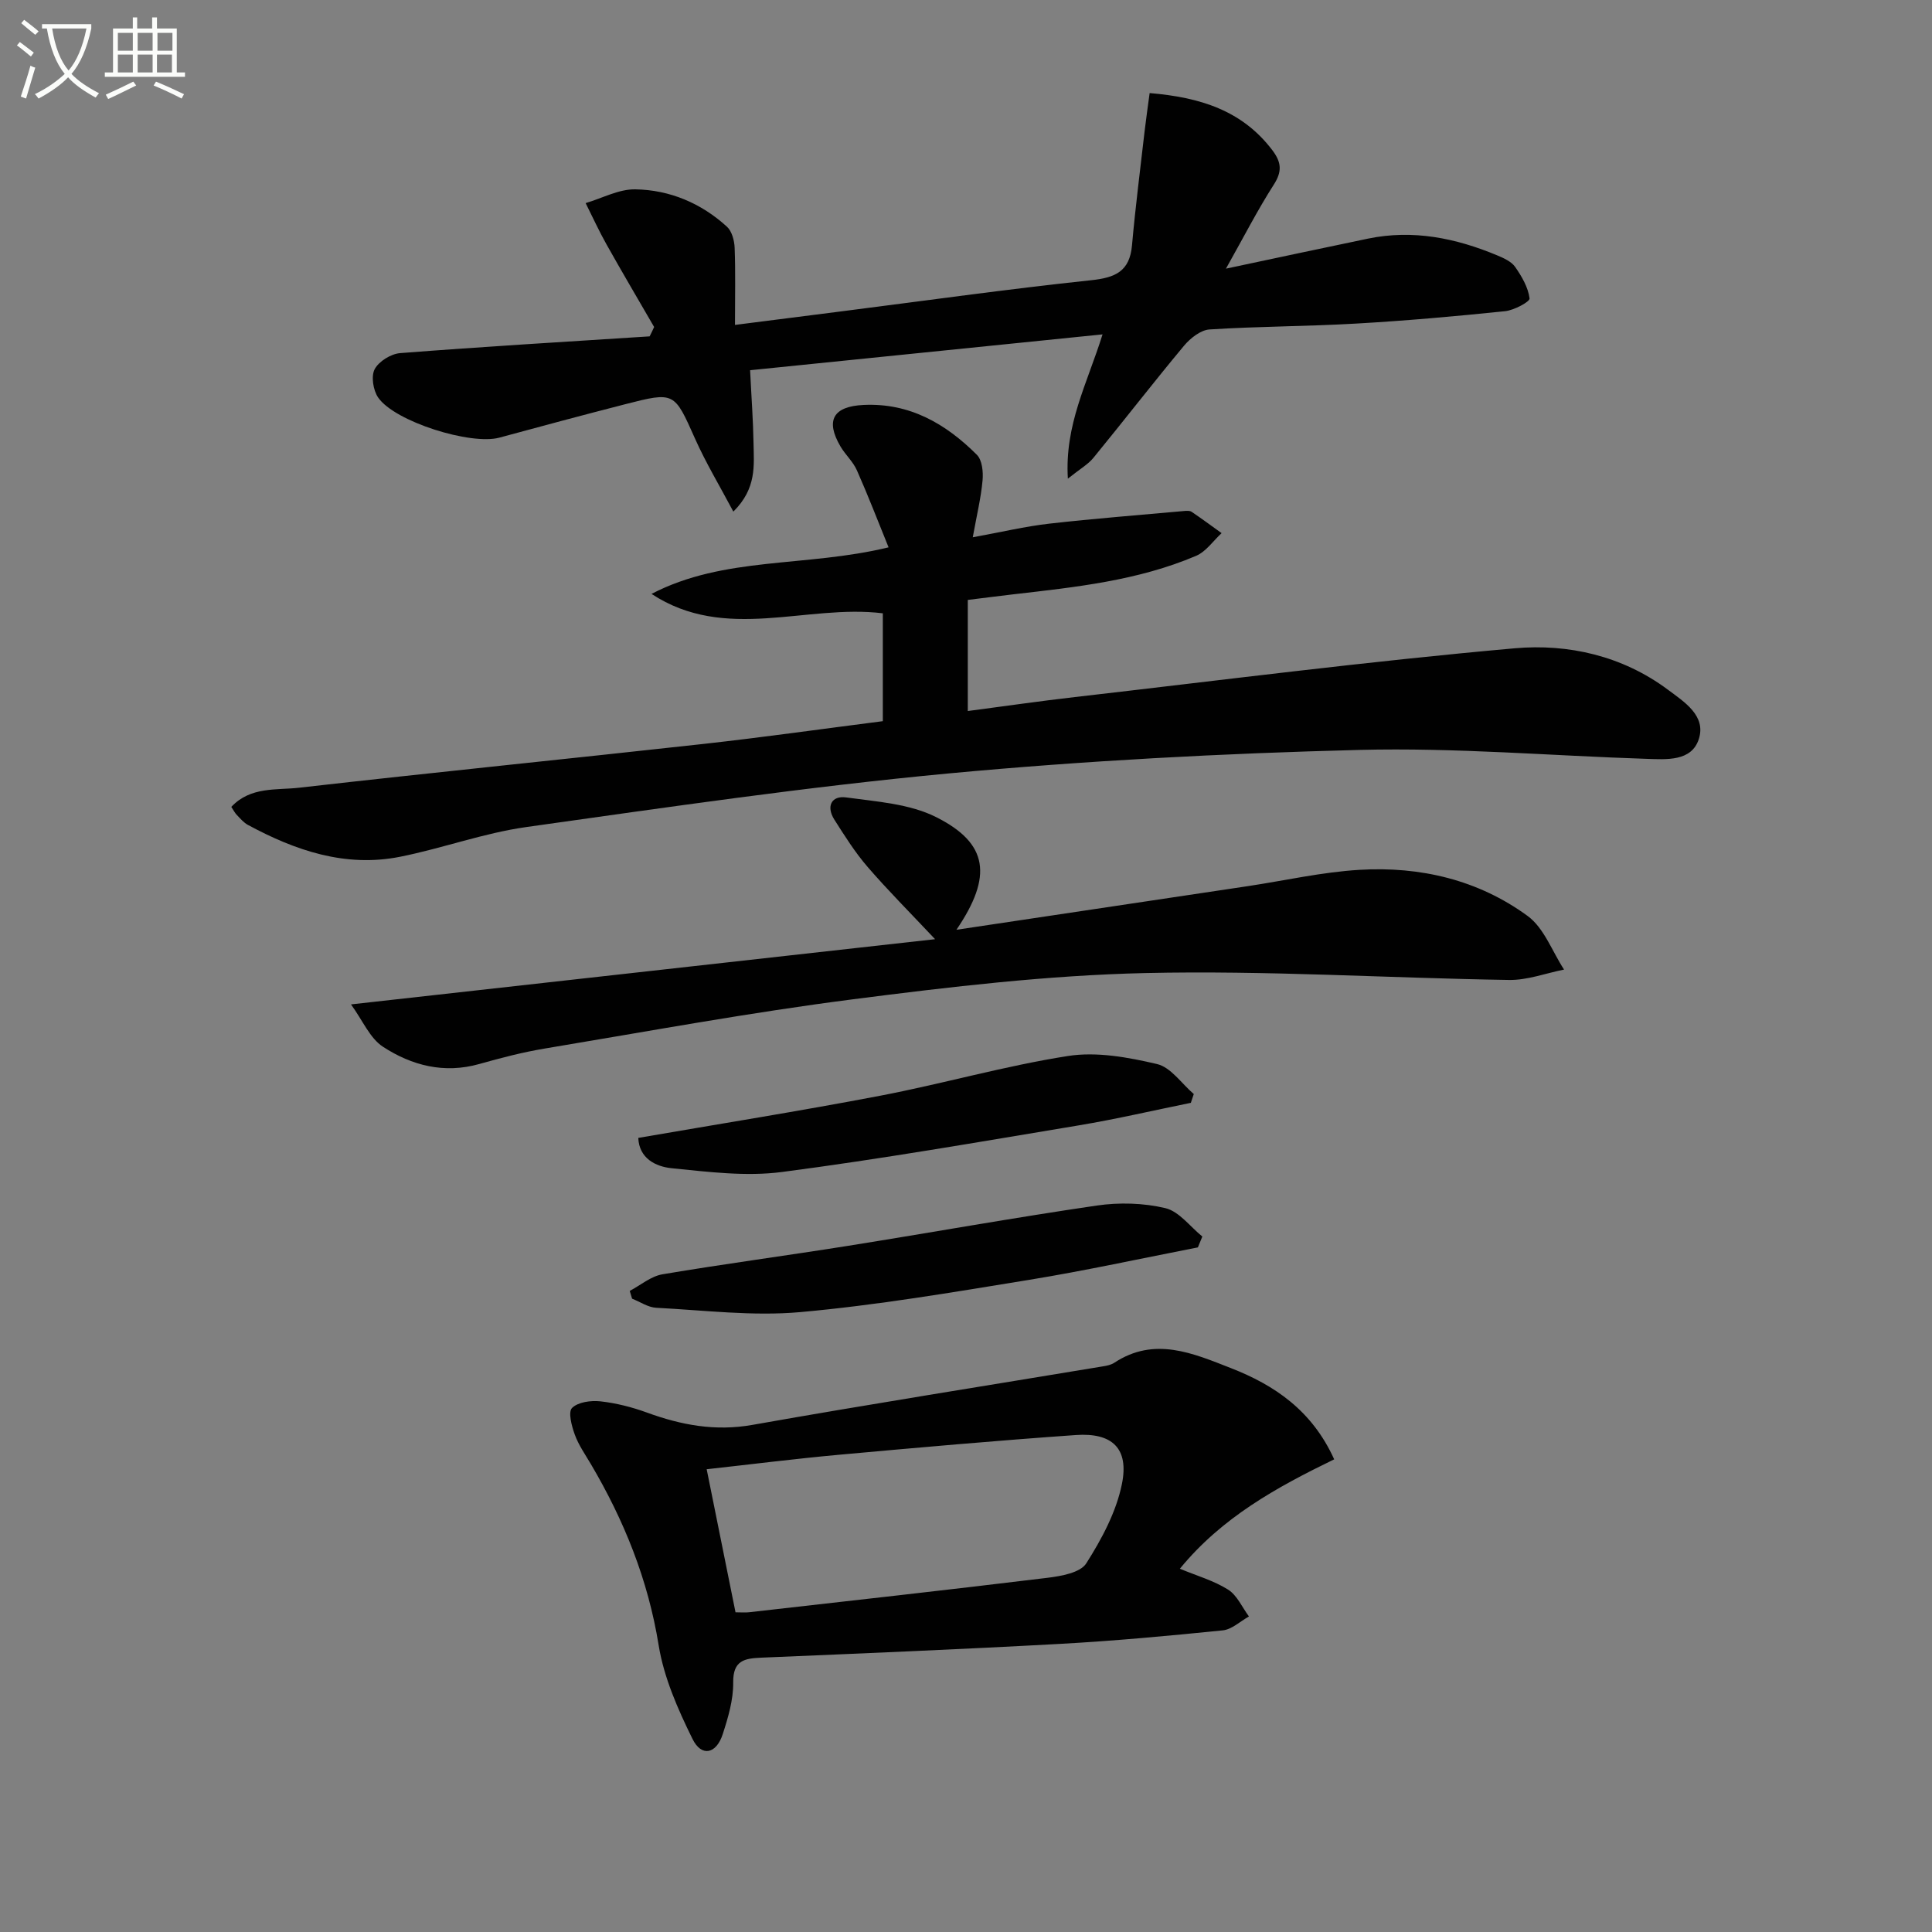
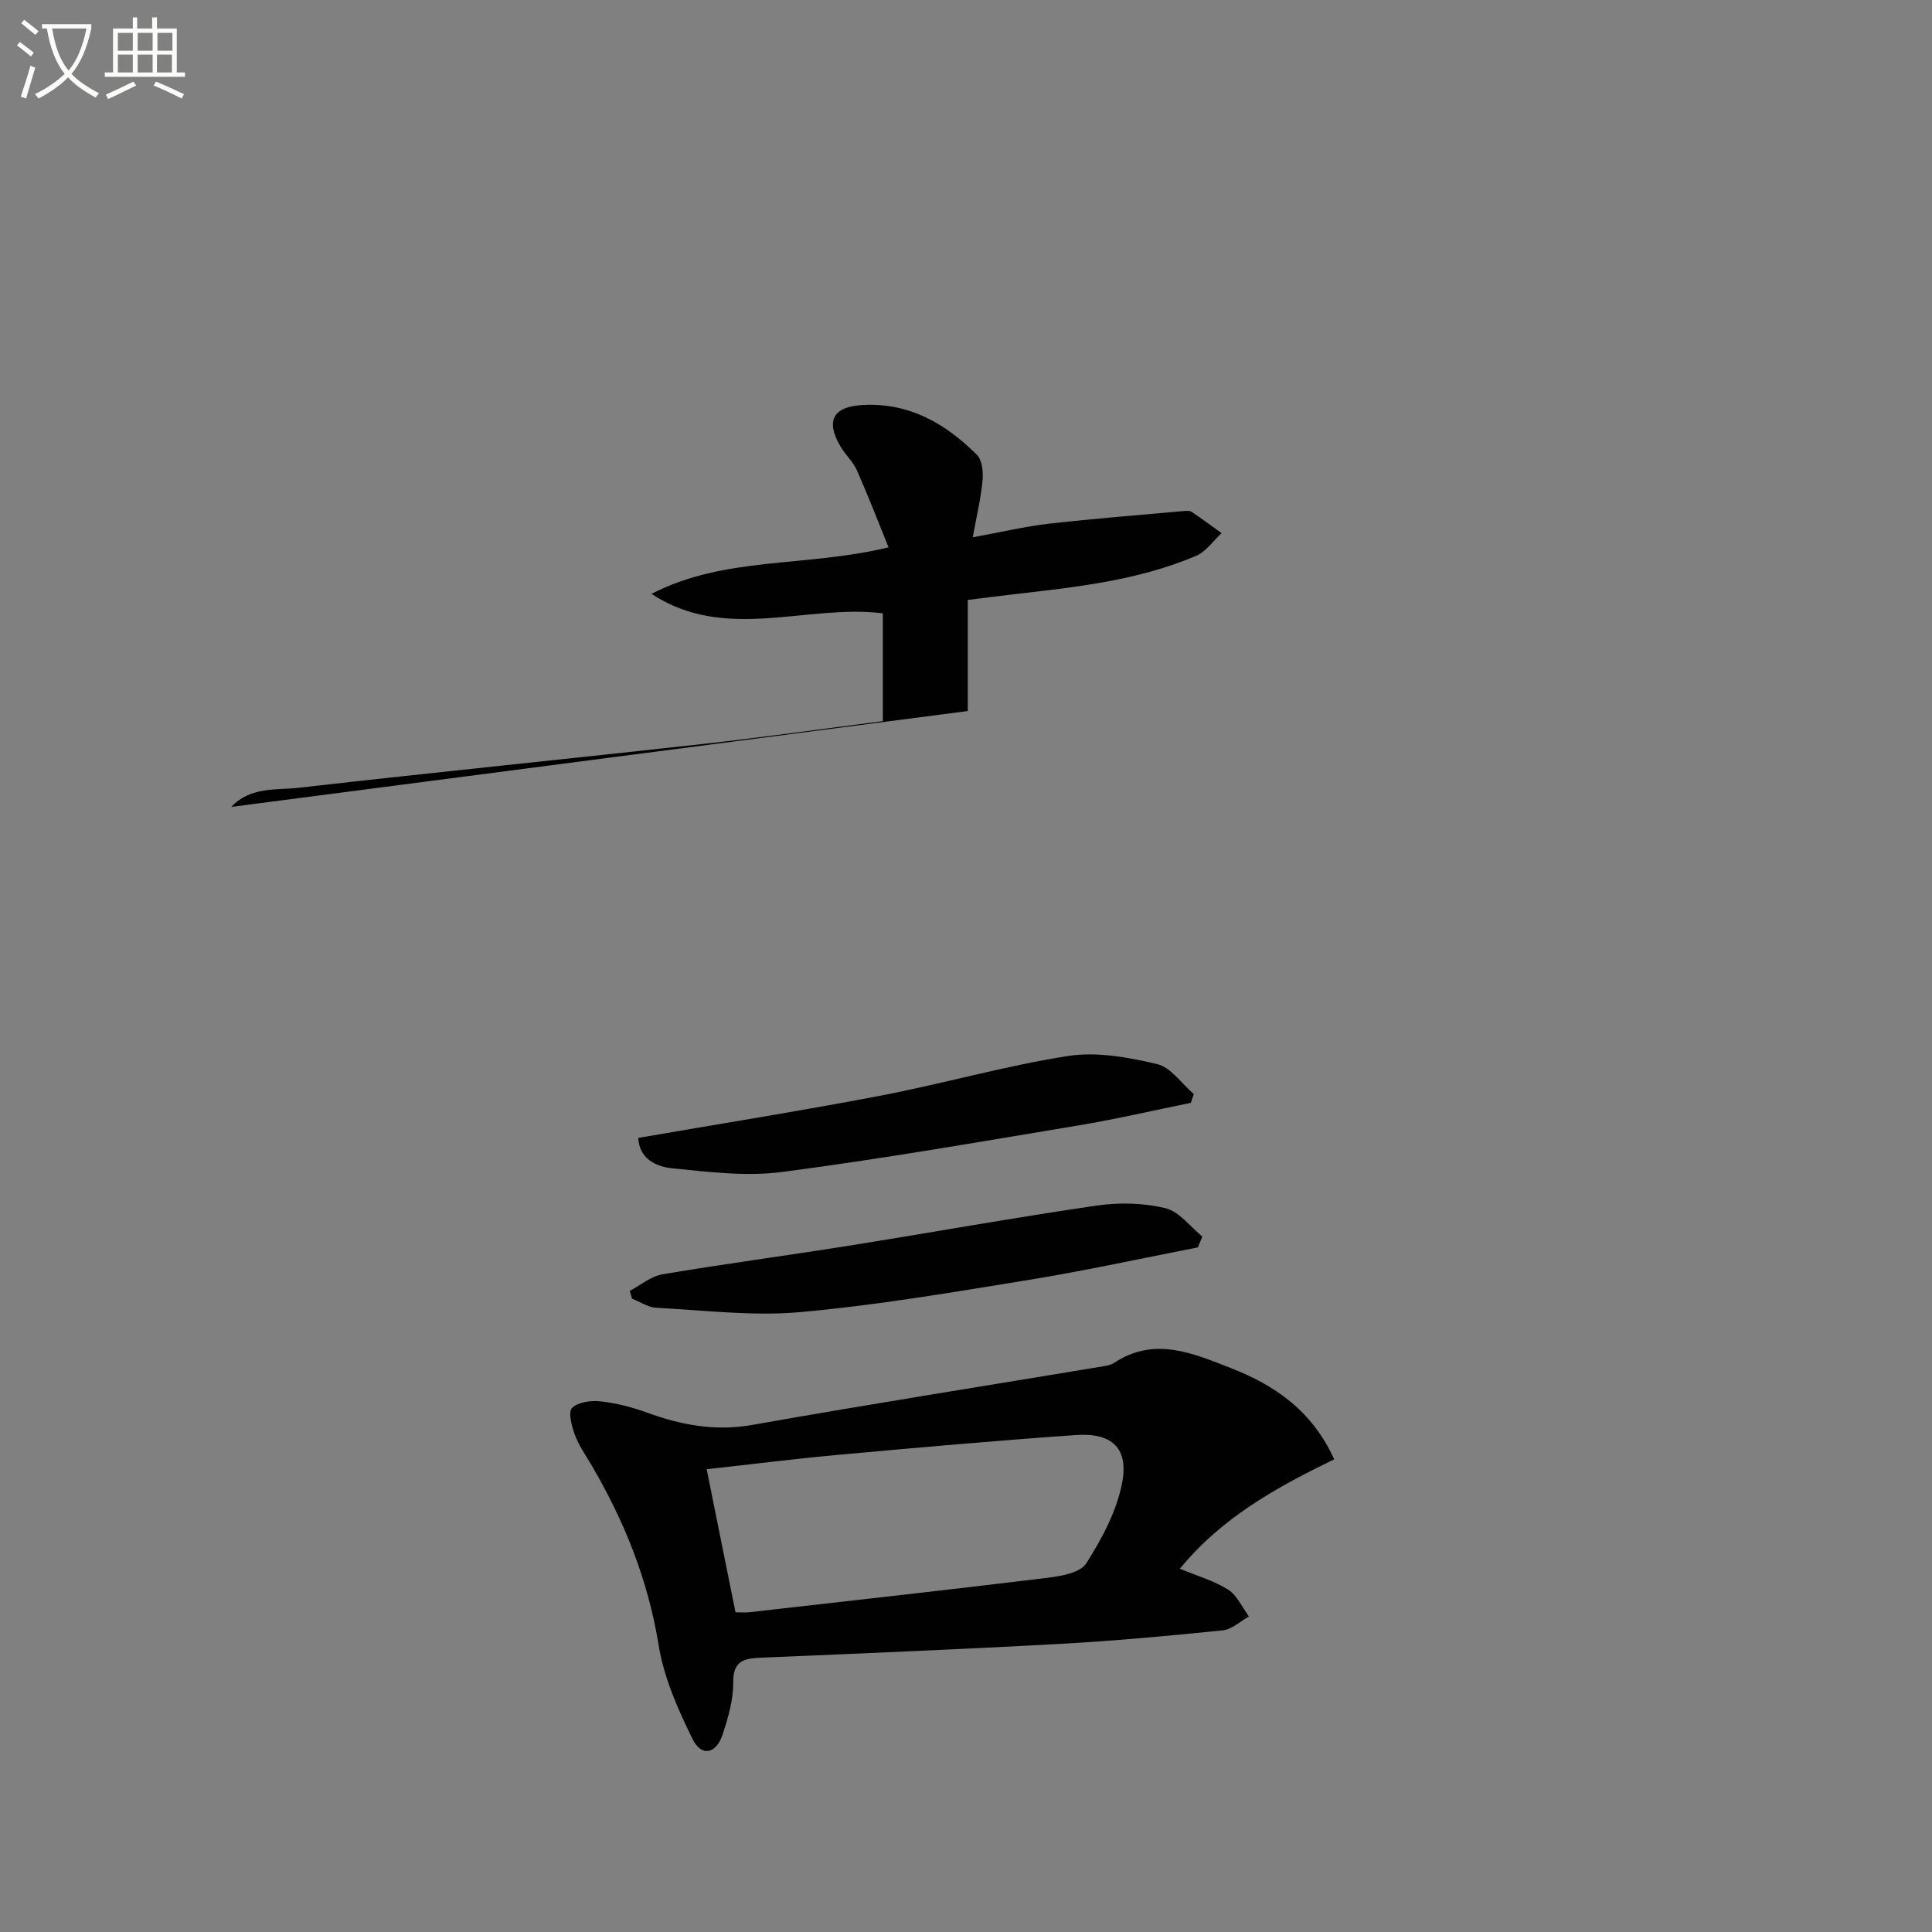
<svg xmlns="http://www.w3.org/2000/svg" enable-background="new 0 0 400 400" viewBox="0 0 400 400">
  <rect x="0" y="0" width="400" height="400" fill="#808080" stroke="none" />
  <path d="m6.4 11.7c-1-.8-1.9-1.6-2.9-2.3l.6-.7c.9.7 1.9 1.4 2.9 2.2zm-2.1 8.3c.7-2.1 1.4-4.2 2-6.4.2.1.6.3 1 .4-.7 2.3-1.3 4.4-1.9 6.4zm3-12.8c-1.1-.9-2.1-1.7-2.9-2.4l.6-.7c1 .8 2 1.5 3 2.4zm1.4-1.3v-.9h10.2v.9c-.9 4.2-2.3 7.3-4.1 9.4 1.3 1.4 3.2 2.7 5.7 4-.2.2-.4.5-.7.9-2.5-1.4-4.4-2.7-5.7-4.2-1.4 1.5-3.5 3-6.1 4.4 0 0 0 0-.1-.1-.3-.4-.5-.7-.7-.8 2.7-1.3 4.7-2.8 6.2-4.2-1.8-2.2-3-5.3-3.7-9.4zm9.2 0h-7.1c.6 3.8 1.7 6.7 3.4 8.7 1.7-2 2.9-4.8 3.7-8.7z" fill="#fbfcfa" />
  <path d="m31.6 3.6h.9v2.3h4.1v9.1h1.7v.9h-16.6v-.9h1.7v-9.1h4.1v-2.3h.9v2.3h3.1v-2.3zm-4 13.3.6.8c-1.9.9-3.8 1.9-5.8 2.8-.2-.3-.3-.6-.5-.9 2-.9 3.9-1.8 5.7-2.7zm-3.2-10.1v3.7h3.1v-3.7zm0 4.5v3.7h3.1v-3.7zm4.1-4.5v3.7h3.1v-3.7zm0 4.5v3.7h3.1v-3.7zm9.1 9.1c-2.1-1.1-4.1-2-5.8-2.7l.5-.8c2.2.9 4.1 1.8 5.8 2.6zm-1.9-13.6h-3.1v3.7h3.1zm-3.2 4.5v3.7h3.1v-3.7z" fill="#fbfcfa" />
  <g fill="#010101">
-     <path d="m47.89 167.06c3.97-4.25 9.33-3.43 14.03-3.97 27.9-3.18 55.84-5.98 83.75-9.07 12.35-1.37 24.66-3.12 37.11-4.71 0-7.81 0-14.94 0-22.33-15.84-1.96-32.59 6.05-47.89-4.02 15.04-7.83 31.92-5.48 49.08-9.64-2.24-5.52-4.27-10.79-6.56-15.95-.79-1.79-2.38-3.21-3.39-4.92-3.19-5.43-1.5-8.32 4.78-8.61 9.55-.45 17.02 3.9 23.45 10.32 1.1 1.1 1.34 3.54 1.18 5.29-.32 3.57-1.18 7.1-2.03 11.79 5.93-1.08 10.83-2.25 15.81-2.82 9.33-1.06 18.69-1.78 28.04-2.63.49-.04 1.11-.07 1.47.18 2.1 1.42 4.14 2.93 6.2 4.41-1.74 1.6-3.22 3.82-5.28 4.7-12.07 5.14-24.99 6.49-37.86 7.97-3.09.36-6.18.76-9.41 1.16v23c7.55-.99 14.85-2.05 22.16-2.89 30.35-3.49 60.67-7.4 91.09-10.1 11.07-.98 22.29 1.56 31.68 8.56 3.42 2.55 8 5.41 6.41 10.27-1.52 4.63-6.68 4.19-10.82 4.06-19.79-.64-39.6-2.35-59.35-1.85-28.4.72-56.84 2.23-85.12 4.87-29.24 2.74-58.35 7.01-87.44 11.1-8.82 1.24-17.36 4.4-26.13 6.15-11.33 2.26-21.67-1.27-31.52-6.59-.85-.46-1.54-1.27-2.23-1.99-.43-.41-.72-1-1.21-1.74z" />
-     <path d="m135.43 67.7c-3.3-5.7-6.65-11.38-9.87-17.12-1.56-2.77-2.88-5.68-4.31-8.53 3.43-1.01 6.87-2.91 10.28-2.85 7.14.12 13.65 2.87 18.98 7.74 1.03.94 1.53 2.87 1.59 4.36.19 4.97.07 9.95.07 15.97 7.56-.96 14.7-1.87 21.83-2.78 17.29-2.2 34.56-4.63 51.89-6.47 5.03-.53 8-1.82 8.48-7.24.7-7.92 1.72-15.81 2.62-23.71.3-2.57.68-5.14 1.03-7.8 10.39.87 19.16 3.57 25.42 11.85 1.87 2.48 2.04 4.37.29 7.1-3.37 5.26-6.23 10.86-9.91 17.4 10.71-2.27 20.07-4.28 29.43-6.22 9.3-1.92 18.15-.11 26.73 3.47 1.36.57 2.94 1.28 3.72 2.4 1.37 1.96 2.69 4.23 2.98 6.51.09.69-3.22 2.46-5.08 2.65-10.24 1.06-20.49 1.97-30.77 2.56-10.13.59-20.29.57-30.41 1.22-1.85.12-3.99 1.82-5.29 3.38-6.37 7.64-12.45 15.51-18.75 23.2-1.1 1.35-2.73 2.26-5.29 4.31-.69-11.17 3.99-19.66 7.18-29.87-24.68 2.51-48.68 4.95-72.97 7.42.27 5.57.63 10.33.71 15.1.07 4.56.7 9.35-4.18 14.17-2.85-5.37-5.69-10.08-7.92-15.08-4.32-9.67-4.19-9.79-14.55-7.13-8.68 2.23-17.34 4.55-25.98 6.9-5.89 1.6-21.65-3.3-25.09-8.31-1.03-1.5-1.49-4.4-.72-5.86.86-1.63 3.37-3.18 5.27-3.33 17.21-1.34 34.44-2.36 51.66-3.47.33-.63.63-1.29.93-1.94z" />
+     <path d="m47.89 167.06c3.97-4.25 9.33-3.43 14.03-3.97 27.9-3.18 55.84-5.98 83.75-9.07 12.35-1.37 24.66-3.12 37.11-4.71 0-7.81 0-14.94 0-22.33-15.84-1.96-32.59 6.05-47.89-4.02 15.04-7.83 31.92-5.48 49.08-9.64-2.24-5.52-4.27-10.79-6.56-15.95-.79-1.79-2.38-3.21-3.39-4.92-3.19-5.43-1.5-8.32 4.78-8.61 9.55-.45 17.02 3.9 23.45 10.32 1.1 1.1 1.34 3.54 1.18 5.29-.32 3.57-1.18 7.1-2.03 11.79 5.93-1.08 10.83-2.25 15.81-2.82 9.33-1.06 18.69-1.78 28.04-2.63.49-.04 1.11-.07 1.47.18 2.1 1.42 4.14 2.93 6.2 4.41-1.74 1.6-3.22 3.82-5.28 4.7-12.07 5.14-24.99 6.49-37.86 7.97-3.09.36-6.18.76-9.41 1.16v23z" />
    <path d="m276.23 302.14c-11.93 5.79-23.26 12.03-31.95 22.65 3.5 1.46 7.01 2.45 9.98 4.32 1.87 1.18 2.91 3.66 4.32 5.56-1.8 1-3.53 2.69-5.42 2.88-11.23 1.14-22.47 2.18-33.74 2.8-20.58 1.13-41.17 1.98-61.77 2.85-3.52.15-5.91.56-5.85 5.17.04 3.56-1.05 7.23-2.17 10.68-1.33 4.11-4.39 4.76-6.25.99-3.03-6.15-5.93-12.71-7.01-19.4-2.19-13.56-7.15-25.84-14.04-37.52-1.18-2-2.55-3.95-3.33-6.11-.64-1.76-1.41-4.66-.57-5.5 1.22-1.23 3.9-1.59 5.86-1.38 3.27.36 6.56 1.2 9.66 2.33 7.1 2.59 14.12 3.91 21.82 2.55 24.15-4.28 48.39-8.1 72.58-12.12.81-.13 1.7-.31 2.36-.75 8.31-5.48 16.3-1.95 24.11 1.1 9.02 3.52 16.81 8.75 21.41 18.9zm-123.95 31.67c1.19 0 2.01.08 2.8-.01 20.6-2.34 41.2-4.62 61.77-7.13 2.83-.35 6.8-1.04 8.04-2.98 3.21-5.05 6.22-10.66 7.39-16.44 1.5-7.38-2-10.67-9.55-10.14-16.39 1.15-32.75 2.6-49.11 4.09-9 .82-17.97 1.96-27.31 2.99 2.1 10.38 4.02 19.9 5.97 29.62z" />
-     <path d="m198.02 192.5c20.63-3.09 40.47-6.05 60.31-9.03 7.71-1.16 15.39-2.92 23.14-3.38 12.56-.75 24.59 2.07 34.82 9.56 3.4 2.49 5.07 7.33 7.53 11.09-3.8.76-7.6 2.21-11.39 2.15-25.11-.39-50.23-2-75.3-1.43-20.21.46-40.43 2.85-60.52 5.43-21.36 2.74-42.57 6.66-63.83 10.2-4.57.76-9.09 1.94-13.55 3.2-7.27 2.06-13.99.31-19.94-3.57-2.72-1.77-4.19-5.44-6.62-8.77 40.95-4.57 80.45-8.98 120.93-13.5-5.27-5.6-9.82-10.15-14.01-15.01-2.58-2.99-4.72-6.4-6.85-9.75-1.74-2.75-.59-5.02 2.46-4.59 6.3.87 13.1 1.3 18.61 4.07 10.83 5.43 11.74 12.24 4.21 23.33z" />
    <path d="m246.55 228.33c-7.74 1.57-15.44 3.37-23.23 4.67-20.45 3.4-40.88 6.97-61.43 9.65-7.45.97-15.24-.02-22.81-.78-3.33-.33-6.76-2.04-6.93-6.28 16.79-2.9 33.49-5.56 50.08-8.73 13.02-2.49 25.83-6.19 38.9-8.23 5.94-.93 12.45.27 18.42 1.67 2.87.67 5.09 4.06 7.61 6.21-.2.61-.4 1.22-.61 1.82z" />
    <path d="m248.01 258.26c-11.69 2.27-23.33 4.83-35.07 6.74-15.71 2.56-31.44 5.24-47.27 6.66-9.84.88-19.88-.39-29.82-.9-1.69-.09-3.32-1.23-4.98-1.88-.16-.54-.33-1.07-.49-1.61 2.25-1.19 4.39-3.04 6.78-3.44 12.75-2.15 25.57-3.85 38.33-5.88 17.19-2.74 34.34-5.83 51.56-8.35 4.65-.68 9.68-.55 14.22.53 2.86.68 5.12 3.83 7.66 5.88-.31.75-.62 1.5-.92 2.25z" />
  </g>
</svg>